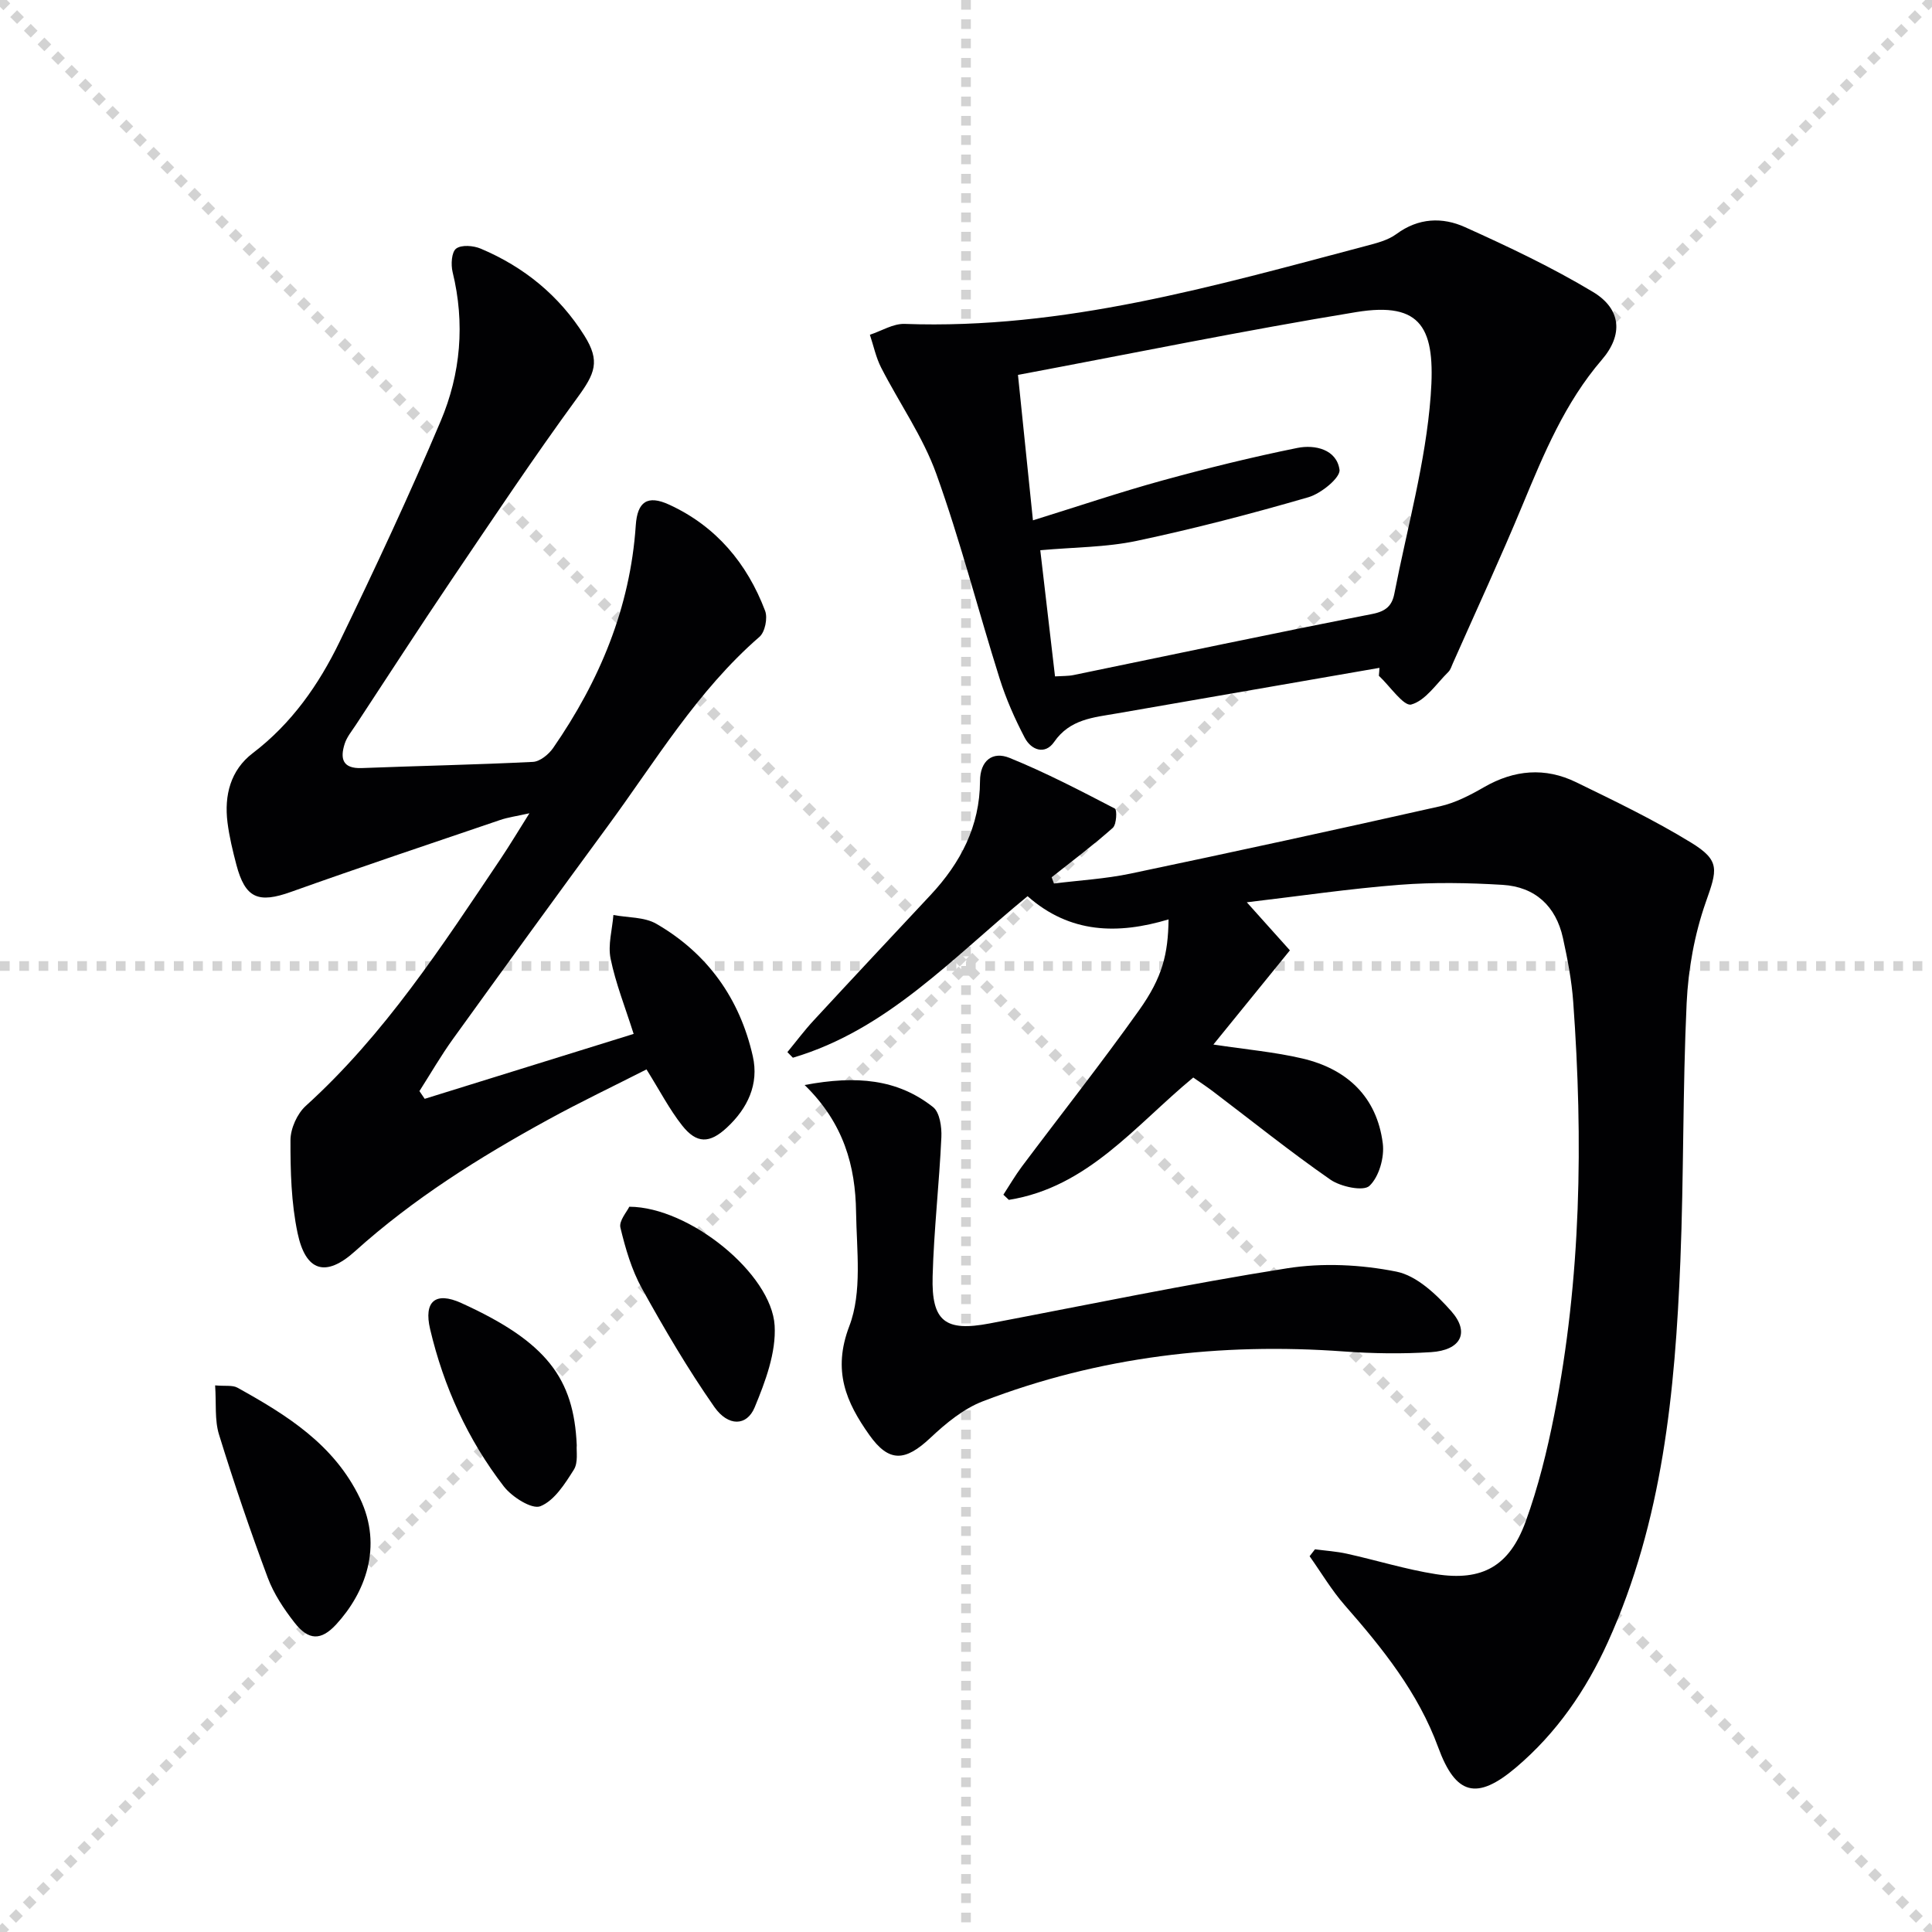
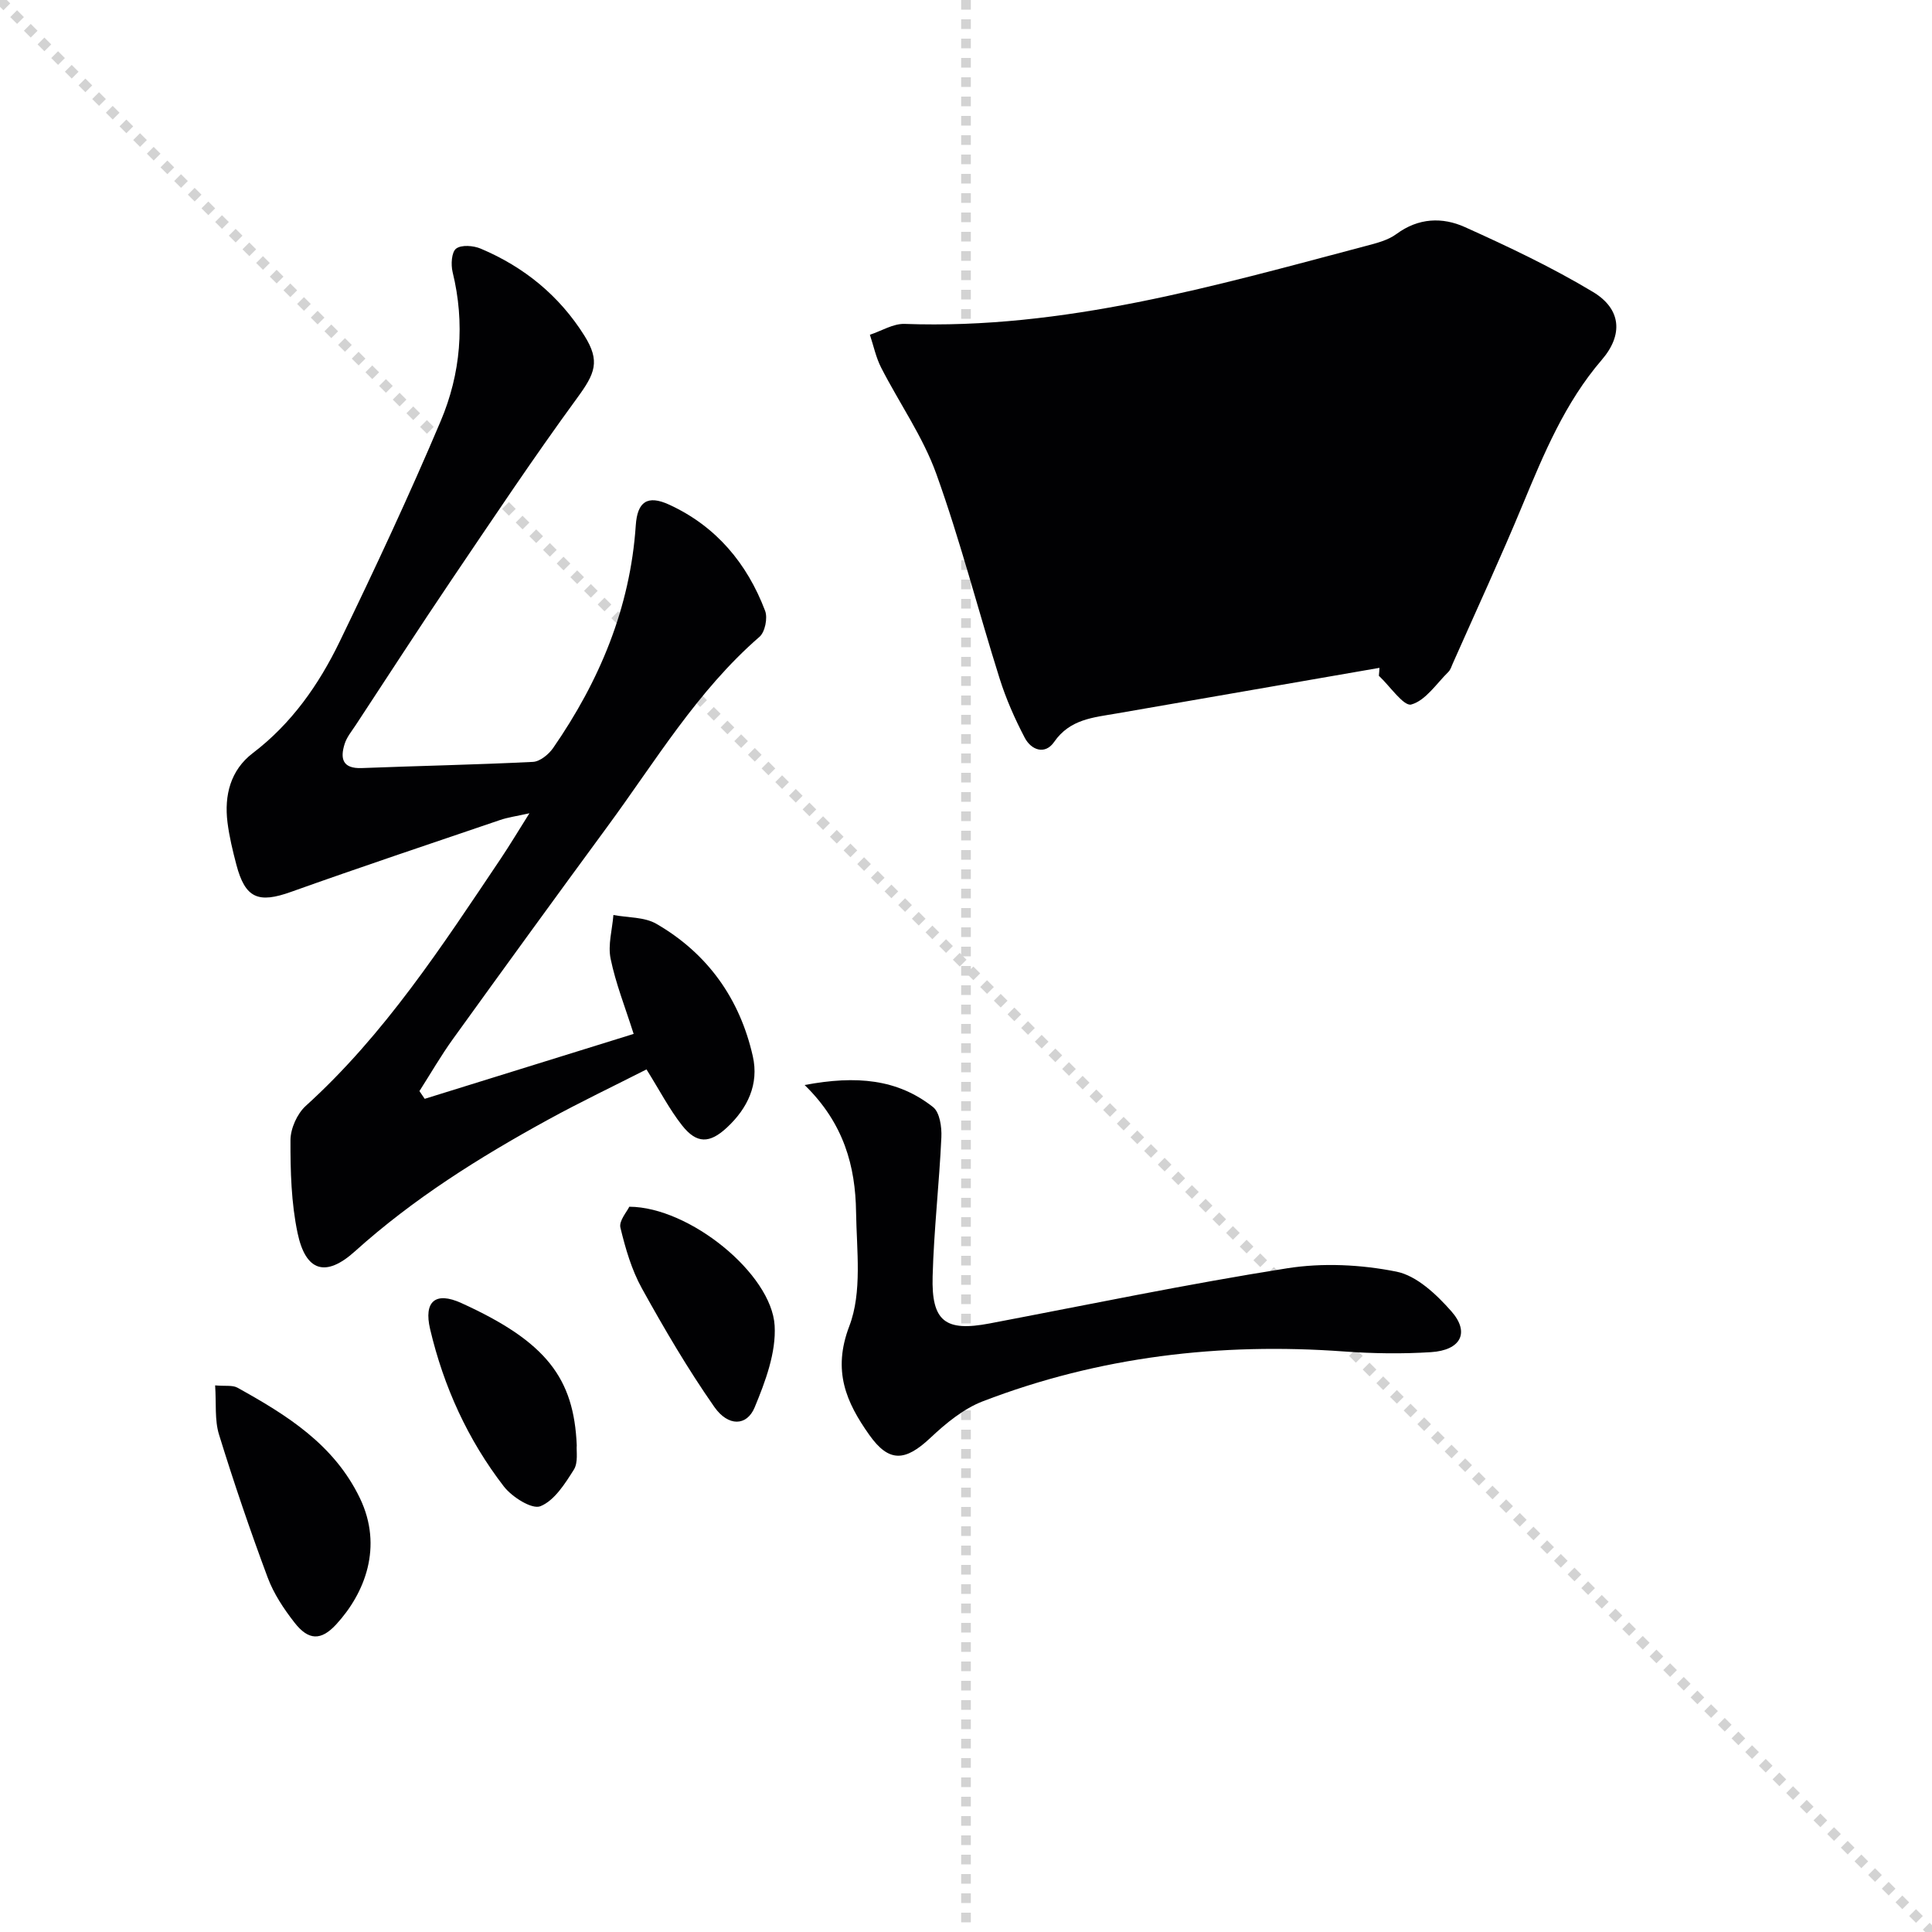
<svg xmlns="http://www.w3.org/2000/svg" enable-background="new 0 0 400 400" viewBox="0 0 400 400">
  <g stroke="lightgray" stroke-dasharray="1,1" stroke-width="1" transform="scale(2, 2)">
    <line x1="0" y1="0" x2="200" y2="200" />
-     <line x1="200" y1="0" x2="0" y2="200" />
    <line x1="100" y1="0" x2="100" y2="200" />
-     <line x1="0" y1="100" x2="200" y2="100" />
  </g>
  <g fill="#010103">
-     <path d="m258.14 186.81c3.58 3.99 6.4 7.14 8.92 9.95-5.5 6.78-10.49 12.91-15.84 19.5 6.81 1.03 12.72 1.55 18.43 2.89 9.25 2.17 15.42 7.95 16.64 17.58.37 2.88-.77 6.91-2.76 8.79-1.25 1.18-5.94.19-8.07-1.28-8.33-5.78-16.24-12.15-24.33-18.28-1.31-.99-2.69-1.9-4.08-2.87-11.97 9.88-21.82 22.73-38.18 25.33-.38-.36-.75-.71-1.13-1.07 1.27-1.95 2.44-3.97 3.83-5.83 8.08-10.78 16.44-21.36 24.25-32.34 4.9-6.88 6.01-11.68 6.12-18.83-10.44 3.13-20.39 2.98-29.19-4.8-15.4 12.59-28.94 27.63-48.59 33.44-.38-.39-.76-.77-1.14-1.16 1.81-2.19 3.51-4.48 5.44-6.56 8.02-8.68 16.11-17.31 24.18-25.94 6.23-6.66 10.23-14.28 10.26-23.61.02-4.25 2.6-6.23 6.11-4.81 7.47 3.03 14.66 6.78 21.82 10.5.47.24.34 3.29-.44 3.99-4.05 3.6-8.41 6.86-12.66 10.23.16.43.32.86.48 1.29 5.29-.66 10.65-.96 15.85-2.05 21.4-4.49 42.77-9.14 64.1-13.94 3.18-.72 6.24-2.31 9.1-3.96 6.25-3.6 12.64-4.15 19.06-1.02 8.05 3.92 16.16 7.82 23.78 12.49 6.15 3.76 5.42 5.65 3.05 12.39-2.32 6.62-3.62 13.84-3.95 20.87-.83 17.79-.58 35.63-1.3 53.42-1.1 26.98-3.65 53.77-14.99 78.82-4.51 9.96-10.61 18.85-19.03 25.99-8.14 6.9-12.5 5.72-16.12-4.17-4.14-11.31-11.52-20.49-19.34-29.41-2.73-3.12-4.87-6.75-7.28-10.15.37-.48.74-.95 1.11-1.43 2.21.29 4.45.43 6.61.91 6.15 1.36 12.2 3.25 18.41 4.23 9.59 1.51 15.23-1.63 18.6-10.88 2.6-7.14 4.44-14.63 5.92-22.1 5.59-28.27 6-56.83 3.93-85.47-.32-4.45-1.17-8.89-2.13-13.26-1.45-6.61-5.77-10.59-12.49-11-7.09-.43-14.26-.56-21.34-.01-10.39.8-20.73 2.34-31.62 3.62z" />
    <path d="m87.93 227.5c14.32-4.45 28.64-8.9 43.26-13.44-1.75-5.52-3.72-10.45-4.77-15.57-.59-2.86.34-6.02.58-9.05 2.99.57 6.42.39 8.9 1.83 10.6 6.13 17.27 15.5 19.96 27.41 1.31 5.78-1.07 10.79-5.37 14.78-3.56 3.31-6.24 3.38-9.26-.44-2.65-3.36-4.64-7.24-7.38-11.61-6.68 3.4-13.67 6.73-20.45 10.45-14.18 7.77-27.82 16.32-39.92 27.22-6.03 5.43-10.19 4.2-11.87-3.79-1.32-6.26-1.49-12.83-1.47-19.25.01-2.39 1.38-5.45 3.16-7.07 16.36-14.82 28.23-33.12 40.39-51.22 1.83-2.73 3.52-5.56 5.92-9.37-2.73.61-4.45.84-6.06 1.39-14.44 4.91-28.91 9.75-43.28 14.88-6.78 2.43-9.49 1.36-11.33-5.61-.76-2.89-1.47-5.82-1.84-8.77-.7-5.61.62-10.82 5.23-14.34 8.05-6.13 13.66-14.16 17.96-23.02 7.31-15.09 14.42-30.29 20.95-45.73 4.15-9.81 5.06-20.25 2.47-30.84-.38-1.55-.23-4.15.73-4.87 1.1-.83 3.58-.63 5.09.01 8.97 3.78 16.27 9.74 21.46 18.01 3.33 5.31 2.21 7.84-1.49 12.9-9.02 12.34-17.5 25.07-26.07 37.74-6.7 9.92-13.2 19.99-19.78 29.99-.82 1.25-1.83 2.46-2.28 3.85-.98 3.05-.5 5.21 3.55 5.05 11.81-.46 23.62-.69 35.42-1.28 1.45-.07 3.25-1.54 4.17-2.86 9.62-13.9 15.97-29.05 17.12-46.12.33-4.89 2.42-6.35 6.93-4.27 9.68 4.45 16.12 12.14 19.85 21.98.56 1.48-.02 4.38-1.16 5.37-12.89 11.19-21.53 25.74-31.46 39.25-10.74 14.62-21.4 29.3-32.01 44.02-2.5 3.47-4.64 7.19-6.94 10.79.37.54.73 1.07 1.09 1.6z" />
-     <path d="m285.6 138.27c-18.12 3.15-36.25 6.3-54.38 9.44-4.83.84-9.7 1.16-12.98 5.91-1.88 2.72-4.74 1.68-6.08-.88-2.06-3.93-3.88-8.06-5.21-12.29-4.44-14.09-8.1-28.44-13.09-42.32-2.77-7.71-7.66-14.65-11.43-22.02-1.08-2.11-1.57-4.53-2.33-6.8 2.4-.79 4.83-2.33 7.2-2.25 32.91 1.2 64.06-7.83 95.35-16.1 2.23-.59 4.67-1.18 6.47-2.51 4.56-3.37 9.52-3.53 14.18-1.43 9.03 4.07 18.05 8.34 26.52 13.43 5.85 3.52 6.28 8.86 1.82 14.04-7.64 8.89-11.99 19.42-16.4 30.03-4.58 11.04-9.61 21.9-14.45 32.83-.27.61-.47 1.32-.92 1.76-2.48 2.44-4.72 5.93-7.68 6.75-1.57.43-4.43-3.82-6.71-5.95.06-.55.09-1.09.12-1.64zm-67.17 1.77c1.58-.1 2.74-.05 3.85-.28 20.6-4.24 41.18-8.62 61.82-12.64 2.88-.56 4.1-1.75 4.58-4.18 2.66-13.66 6.5-27.23 7.53-41.01 1.04-13.87-1.73-19.56-15.45-17.31-23.18 3.8-46.21 8.53-70 13 1.04 10.09 2.05 19.89 3.1 30.11 9.37-2.91 18-5.83 26.76-8.24 9.25-2.54 18.58-4.85 27.98-6.75 3.66-.74 8.14.31 8.73 4.51.23 1.63-3.81 4.93-6.42 5.69-11.74 3.41-23.6 6.51-35.56 9.04-6.38 1.35-13.05 1.31-19.97 1.94 1.04 8.93 2.04 17.44 3.05 26.12z" />
+     <path d="m285.6 138.27c-18.12 3.15-36.25 6.3-54.38 9.44-4.83.84-9.7 1.16-12.98 5.91-1.88 2.72-4.74 1.68-6.08-.88-2.06-3.93-3.88-8.06-5.21-12.29-4.44-14.09-8.1-28.44-13.09-42.32-2.77-7.71-7.66-14.65-11.43-22.02-1.08-2.11-1.57-4.53-2.33-6.8 2.4-.79 4.83-2.33 7.2-2.25 32.91 1.2 64.06-7.83 95.35-16.1 2.23-.59 4.67-1.18 6.47-2.51 4.56-3.37 9.52-3.53 14.18-1.43 9.03 4.07 18.05 8.34 26.52 13.43 5.85 3.52 6.28 8.86 1.82 14.04-7.64 8.89-11.99 19.42-16.4 30.03-4.58 11.04-9.61 21.9-14.45 32.83-.27.61-.47 1.32-.92 1.76-2.48 2.44-4.72 5.93-7.68 6.75-1.57.43-4.43-3.82-6.71-5.95.06-.55.09-1.09.12-1.64zm-67.17 1.77z" />
    <path d="m166.59 224.64c10.74-2.02 19.24-1.23 26.59 4.57 1.39 1.1 1.82 4.14 1.72 6.25-.44 9.61-1.55 19.19-1.81 28.8-.26 9.36 2.66 11.48 11.77 9.75 20.52-3.9 40.98-8.17 61.6-11.42 7.38-1.17 15.33-.78 22.66.69 4.2.84 8.3 4.73 11.36 8.2 3.89 4.41 1.97 8.08-4.22 8.47-5.96.38-12 .29-17.96-.14-25.7-1.88-50.74 1.06-74.83 10.32-4.01 1.54-7.66 4.57-10.86 7.58-5.19 4.88-8.55 5.13-12.62-.61-4.79-6.76-7.69-13.27-4.15-22.54 2.69-7.03 1.52-15.68 1.4-23.6-.13-9.47-2.5-18.37-10.65-26.32z" />
    <path d="m44.54 286.83c2.11.19 3.59-.09 4.61.47 10.22 5.67 20.03 11.75 25.39 22.93 4.78 10 1.04 19.58-4.92 26.07-3.14 3.42-5.74 3.37-8.64-.35-2.22-2.84-4.31-5.99-5.56-9.34-3.64-9.76-7-19.63-10.07-29.58-.94-3.02-.55-6.45-.81-10.2z" />
    <path d="m130.29 249.84c12.47.05 29.46 13.89 30.09 24.61.33 5.58-1.92 11.59-4.14 16.94-1.62 3.9-5.47 4-8.34-.09-5.48-7.84-10.35-16.15-14.99-24.53-2.14-3.86-3.42-8.28-4.46-12.6-.34-1.4 1.35-3.29 1.84-4.33z" />
    <path d="m119.41 299.22c-.11 1.18.34 3.56-.6 5.06-1.84 2.92-4.04 6.41-6.93 7.57-1.75.7-5.87-1.91-7.56-4.09-7.47-9.68-12.47-20.69-15.27-32.58-1.35-5.74 1.1-7.83 6.44-5.41 17.71 8.04 23.32 15.62 23.92 29.45z" />
  </g>
</svg>